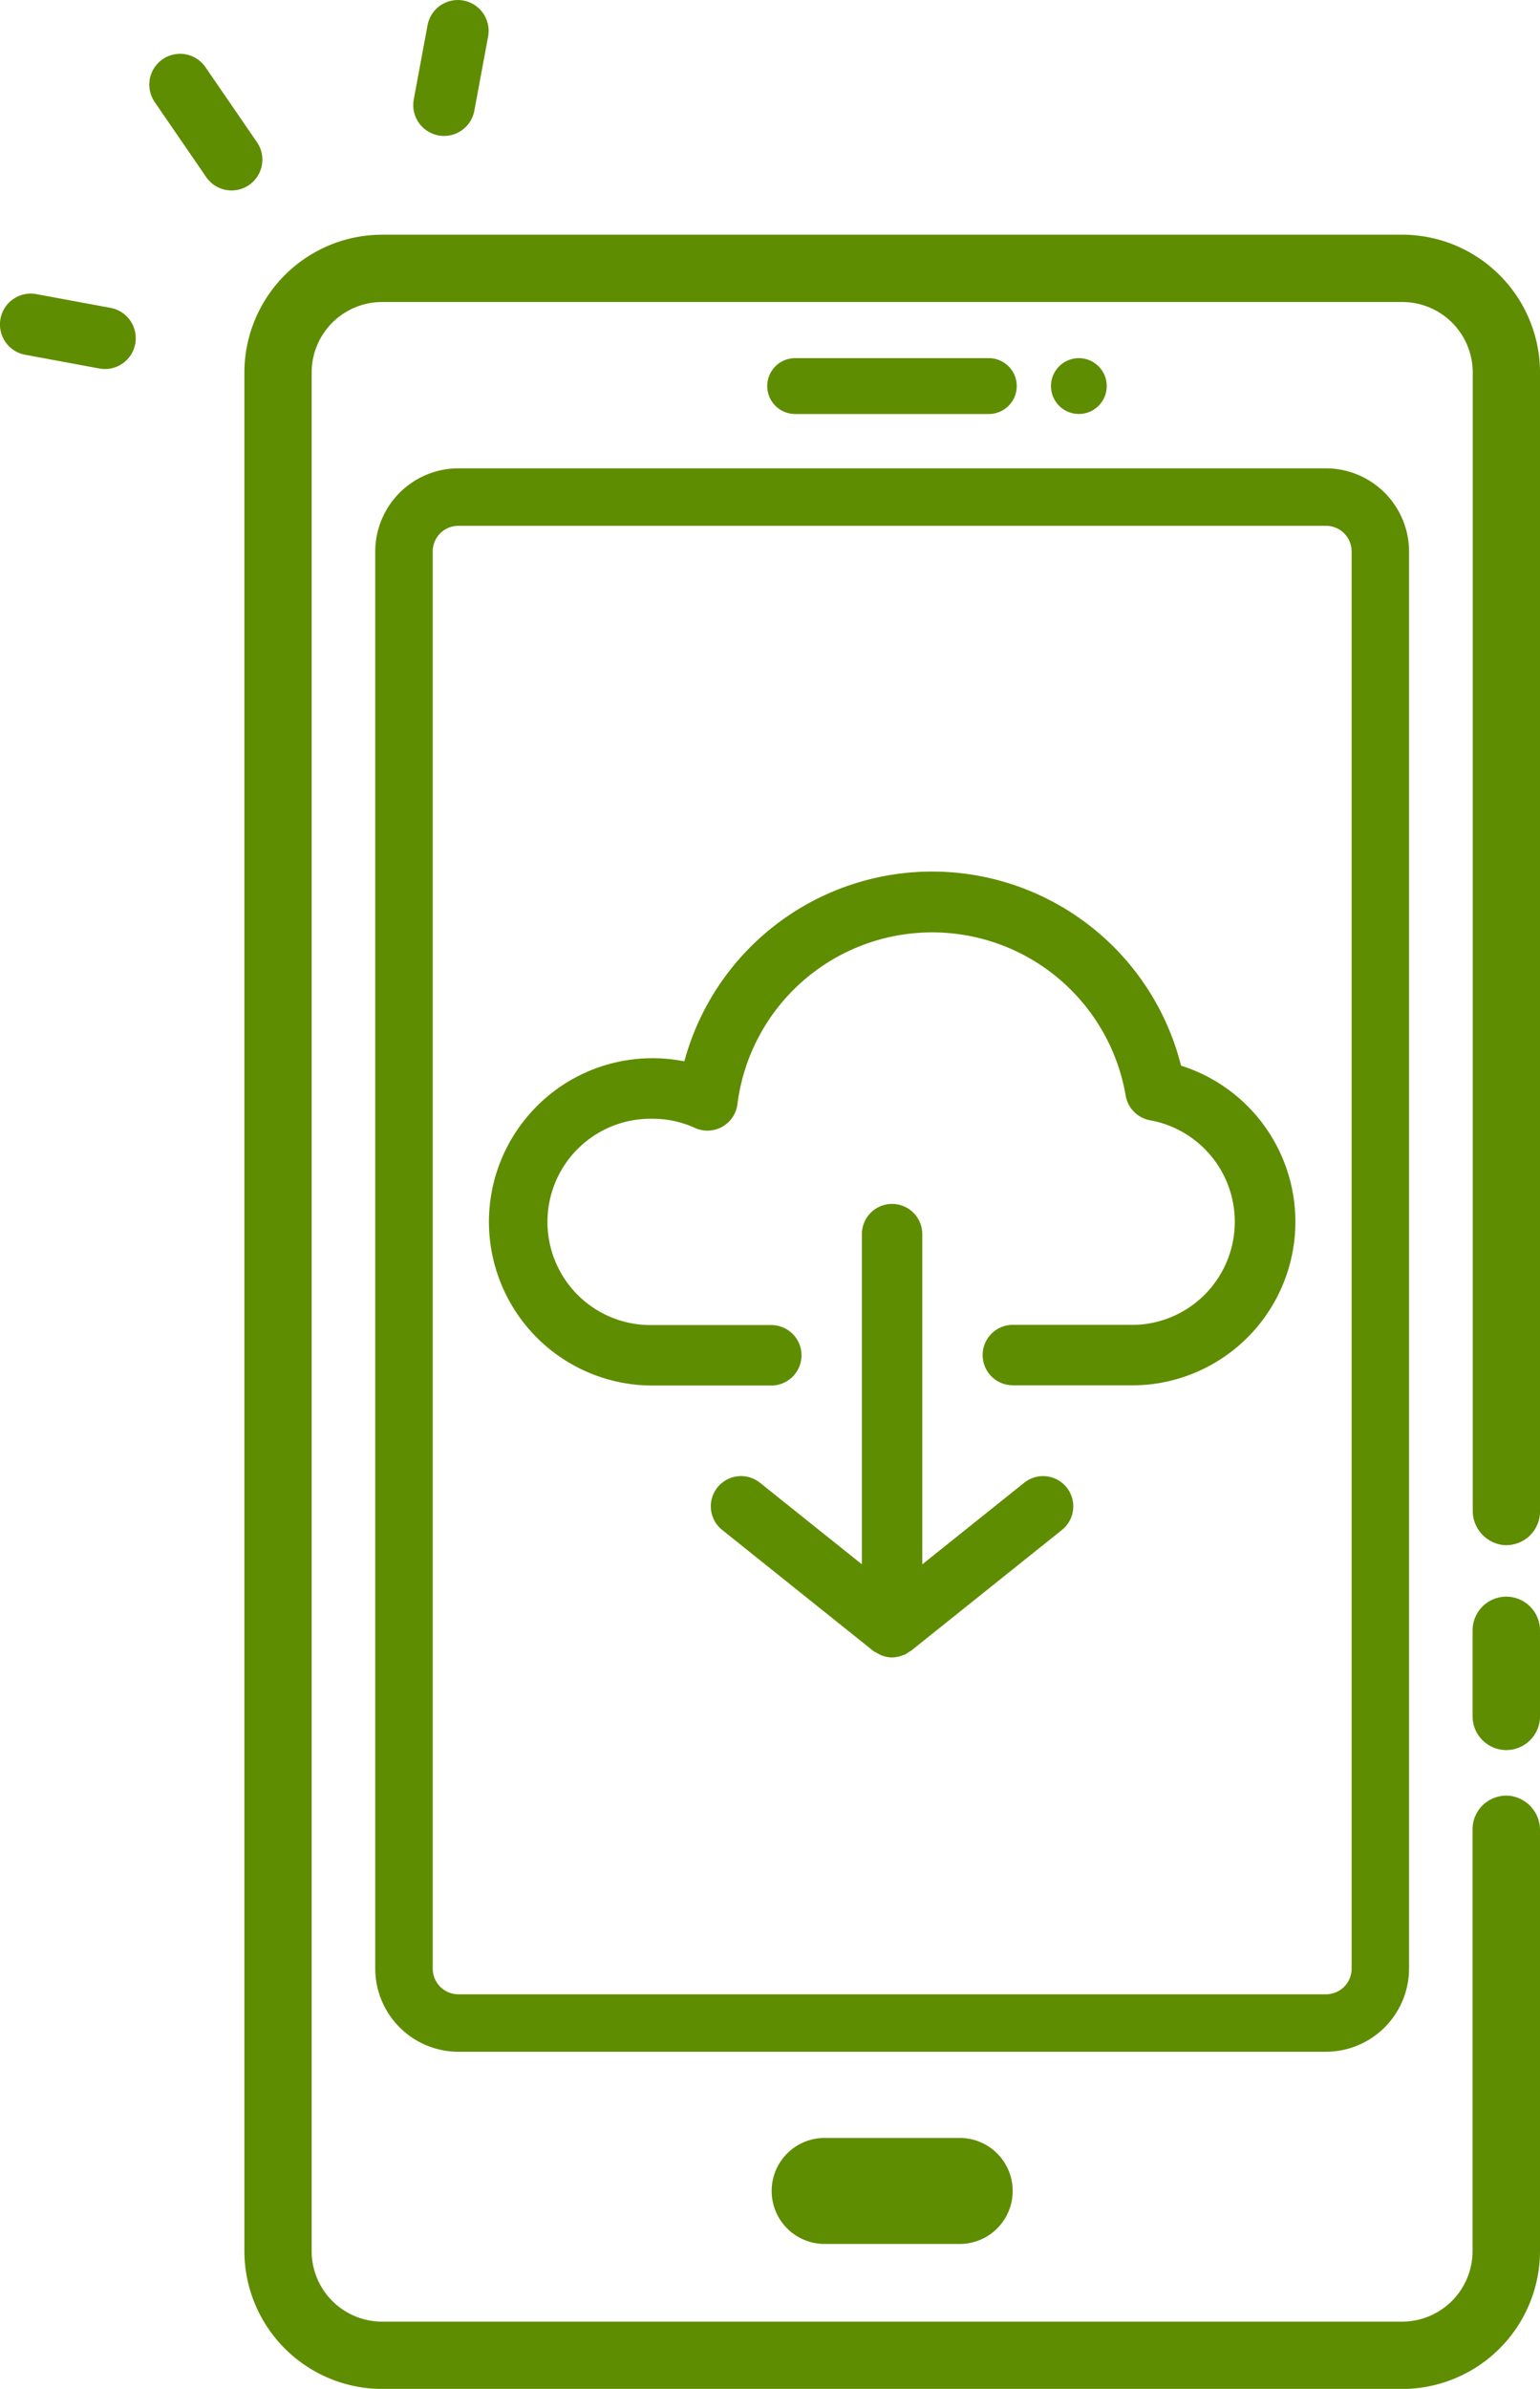
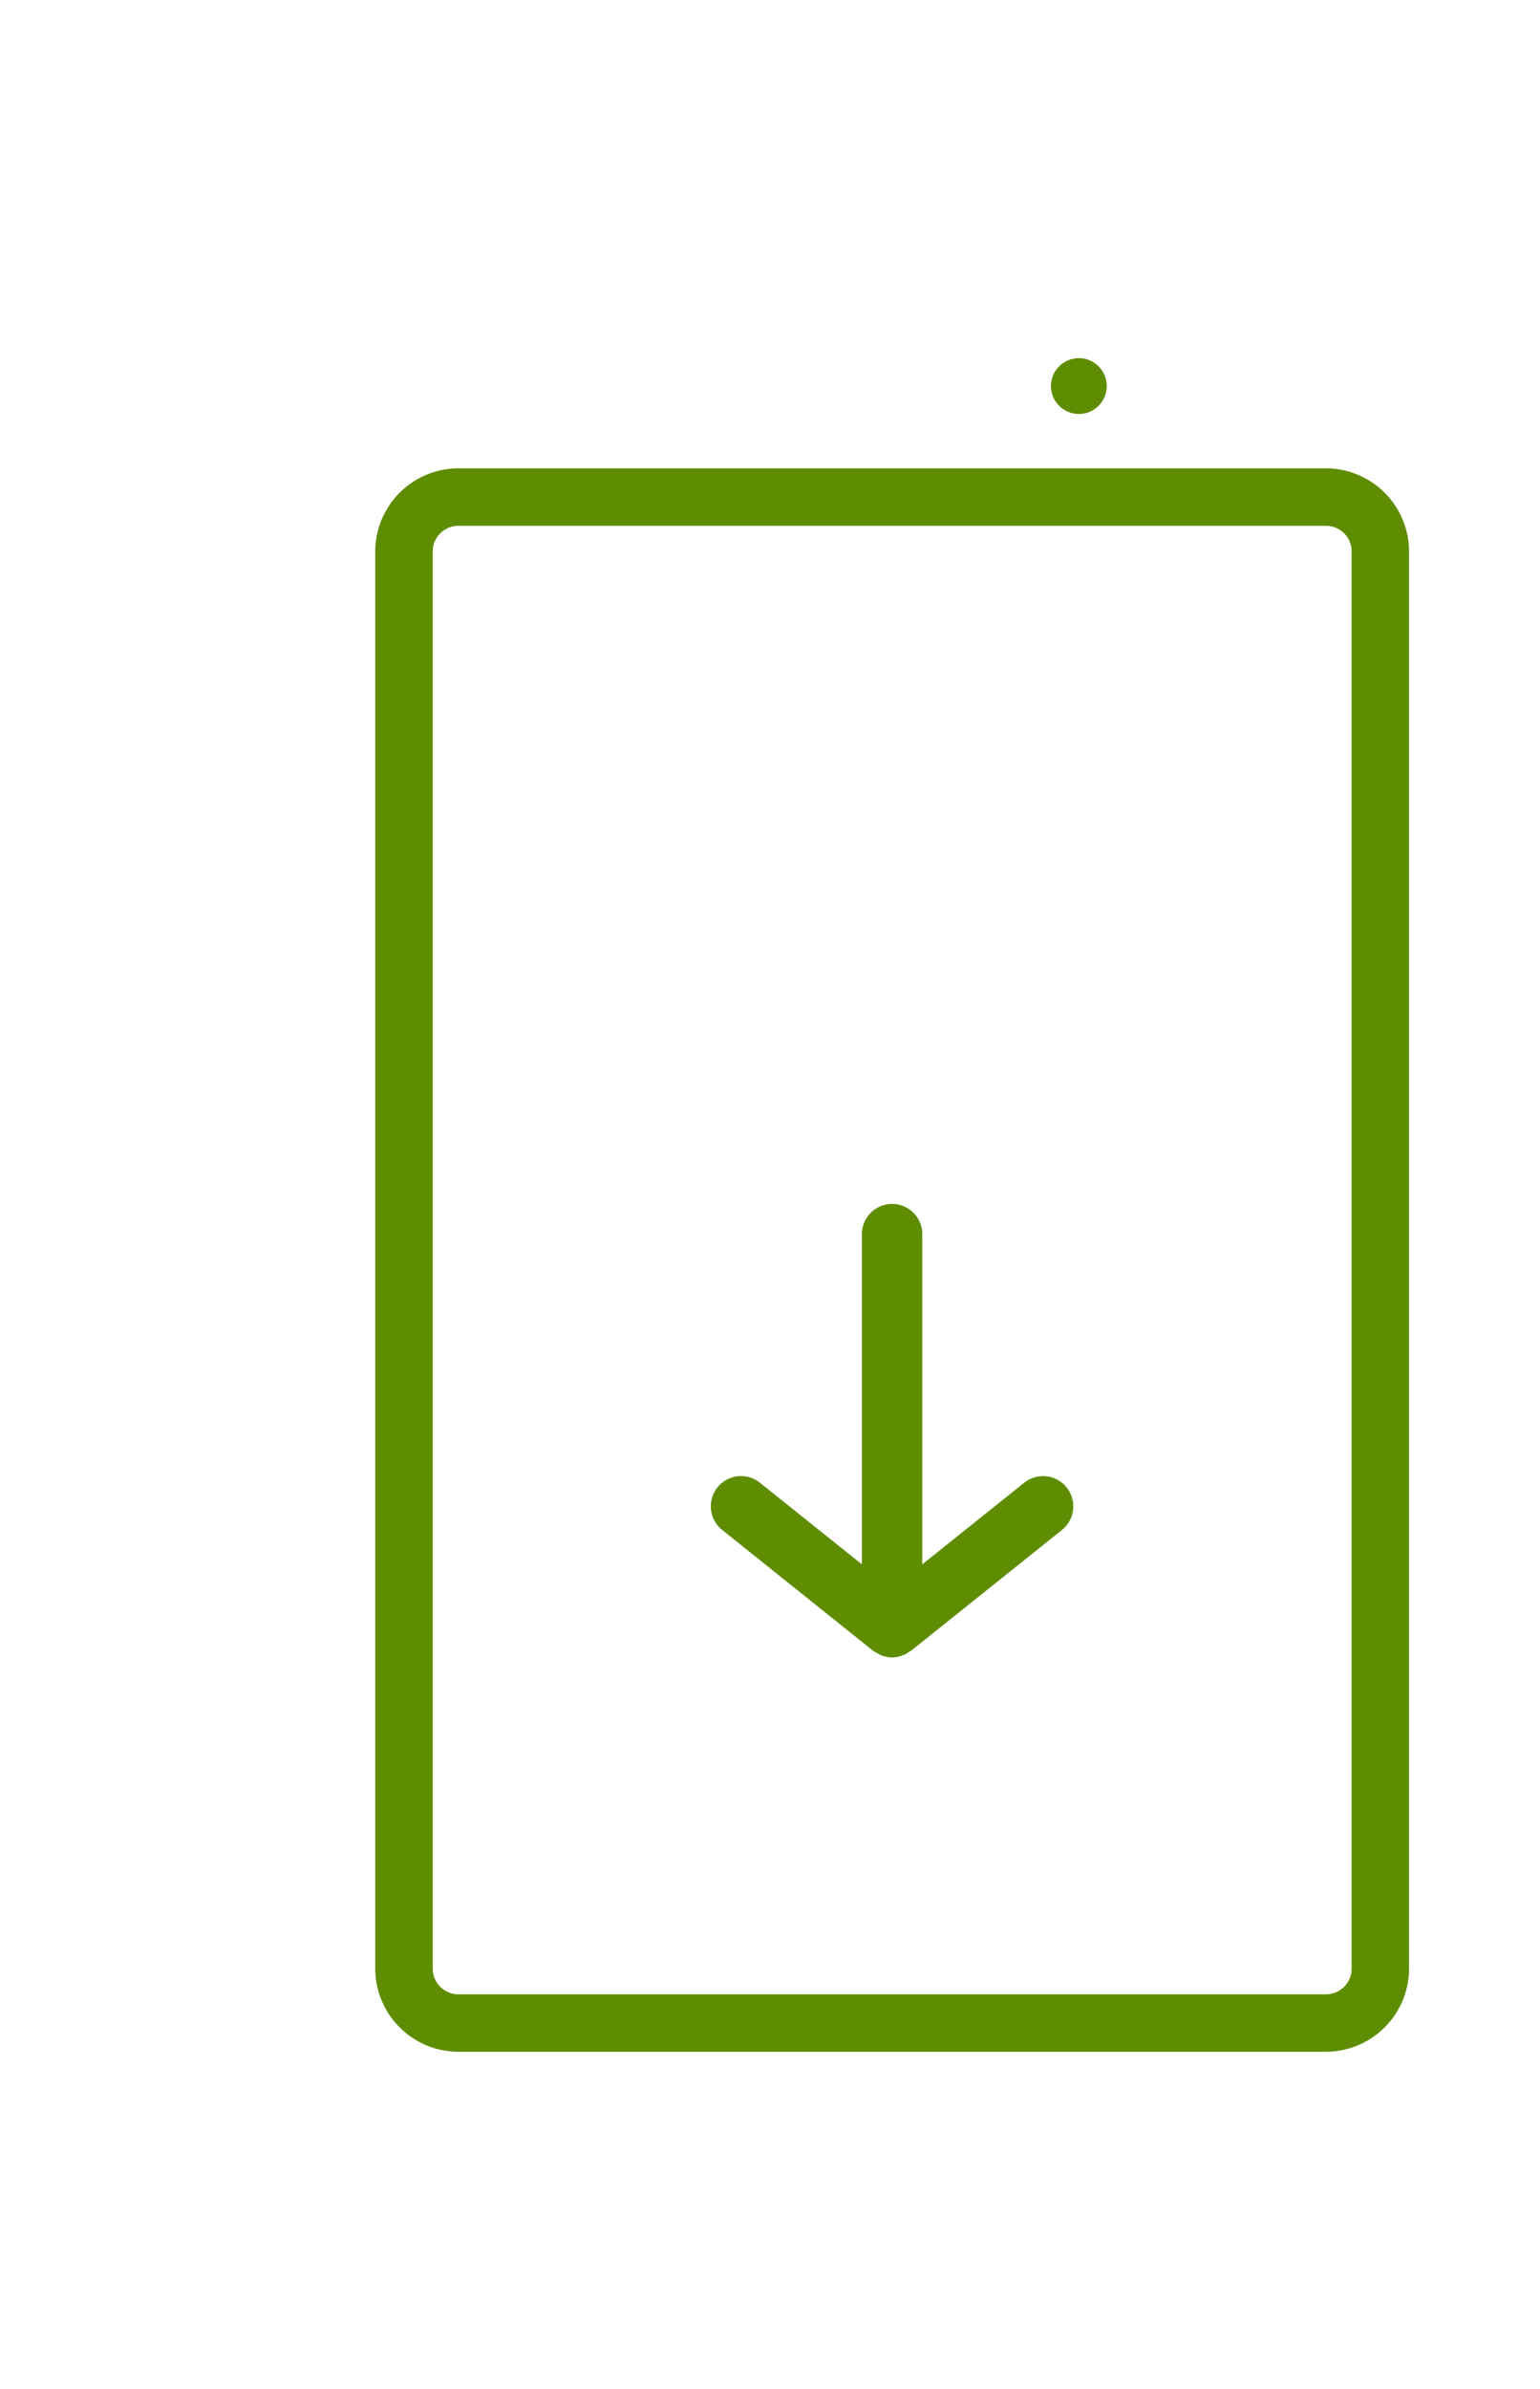
<svg xmlns="http://www.w3.org/2000/svg" width="48.079" height="74.519">
  <g transform="translate(23.958 11.172)" fill="#5f8d02">
-     <path d="M6.914 1.742H.866A.871.871 0 01-.005.871.871.871 0 01.866 0h6.048a.871.871 0 01.871.871.871.871 0 01-.871.871z" />
    <circle cx=".871" cy=".871" r=".871" transform="translate(8.853)" />
  </g>
-   <path d="M29.962 69.998h-4.217a1.653 1.653 0 01-1.654-1.653 1.653 1.653 0 011.654-1.654h4.217a1.653 1.653 0 011.654 1.654 1.653 1.653 0 01-1.654 1.653zM7.774 5.772a.961.961 0 00.248-1.337L6.415 2.096a.961.961 0 00-1.337-.248.961.961 0 00-.248 1.336l1.607 2.339a.961.961 0 001.337.249zm-4.672 5.723a.96.96 0 00.72-.153.958.958 0 00.4-.617.962.962 0 00-.77-1.121l-2.316-.429a.961.961 0 00-1.121.77.961.961 0 00.77 1.121zM14.409 4.07a.958.958 0 00.4-.617l.43-2.315a.962.962 0 00-.77-1.121.962.962 0 00-1.121.77l-.43 2.316a.962.962 0 00.77 1.121.958.958 0 00.721-.154z" fill="#5f8d02" />
  <g fill="#5f8d02">
-     <path d="M36.873 33.245a8.015 8.015 0 00-7.7-6.057 8.015 8.015 0 00-7.808 5.92 5.1 5.1 0 00-5.044 1.9 5.1 5.1 0 00-.531 5.362 5.1 5.1 0 004.574 2.85h3.716a.943.943 0 00.943-.943.943.943 0 00-.943-.943h-3.716a3.218 3.218 0 01-2.832-1.592 3.219 3.219 0 010-3.25 3.216 3.216 0 012.832-1.593 3.153 3.153 0 011.328.284.945.945 0 00.855-.034.943.943 0 00.476-.709 6.129 6.129 0 015.947-5.354 6.129 6.129 0 016.174 5.09.944.944 0 00.767.771 3.218 3.218 0 012.639 3.134 3.218 3.218 0 01-2.577 3.185 3.015 3.015 0 01-.632.061h-3.72a.943.943 0 00-.943.943.943.943 0 00.943.943h3.716a4.857 4.857 0 001.019-.1 5.1 5.1 0 004.079-4.736 5.105 5.105 0 00-3.564-5.135z" />
    <path d="M31.977 46.252l-3.183 2.546v-10.3a.943.943 0 00-.943-.943.943.943 0 00-.943.943v10.3l-3.183-2.546a.943.943 0 00-1.326.147.943.943 0 00.147 1.326l4.715 3.772a.967.967 0 00.13.072c.03.02.062.038.094.054a.924.924 0 00.365.08.948.948 0 00.366-.082c.013-.006.029 0 .042-.011a.971.971 0 00.117-.078.565.565 0 00.064-.035l4.715-3.772a.943.943 0 00.147-1.326.943.943 0 00-1.324-.147z" />
  </g>
  <g fill="#5f8d02">
-     <path d="M47.026 49.806a1.054 1.054 0 00-1.052 1.053v2.681a1.054 1.054 0 001.052 1.052 1.054 1.054 0 001.053-1.052v-2.686a1.054 1.054 0 00-1.053-1.048z" />
-     <path d="M46.924 48.195a1.058 1.058 0 00.811-.269 1.054 1.054 0 00.345-.779V11.621a4.307 4.307 0 00-4.3-4.3H11.93a4.307 4.307 0 00-4.3 4.3v58.6a4.307 4.307 0 004.3 4.3h31.849a4.307 4.307 0 004.3-4.3V57.092a1.075 1.075 0 00-.95-1.074 1.059 1.059 0 00-.811.268 1.056 1.056 0 00-.345.779v13.156a2.2 2.2 0 01-2.2 2.2H11.93a2.2 2.2 0 01-2.2-2.2v-58.6a2.2 2.2 0 012.2-2.2h31.849a2.2 2.2 0 012.2 2.2v35.5a1.075 1.075 0 00.945 1.074z" />
    <path d="M41.397 14.609H14.309a2.6 2.6 0 00-2.594 2.593V61.41a2.6 2.6 0 002.594 2.593h27.088a2.6 2.6 0 002.594-2.593V17.202a2.6 2.6 0 00-2.594-2.593zM13.51 17.202a.8.8 0 01.8-.8h27.088a.8.8 0 01.8.8V61.41a.8.8 0 01-.8.8H14.31a.8.8 0 01-.8-.8z" />
  </g>
</svg>